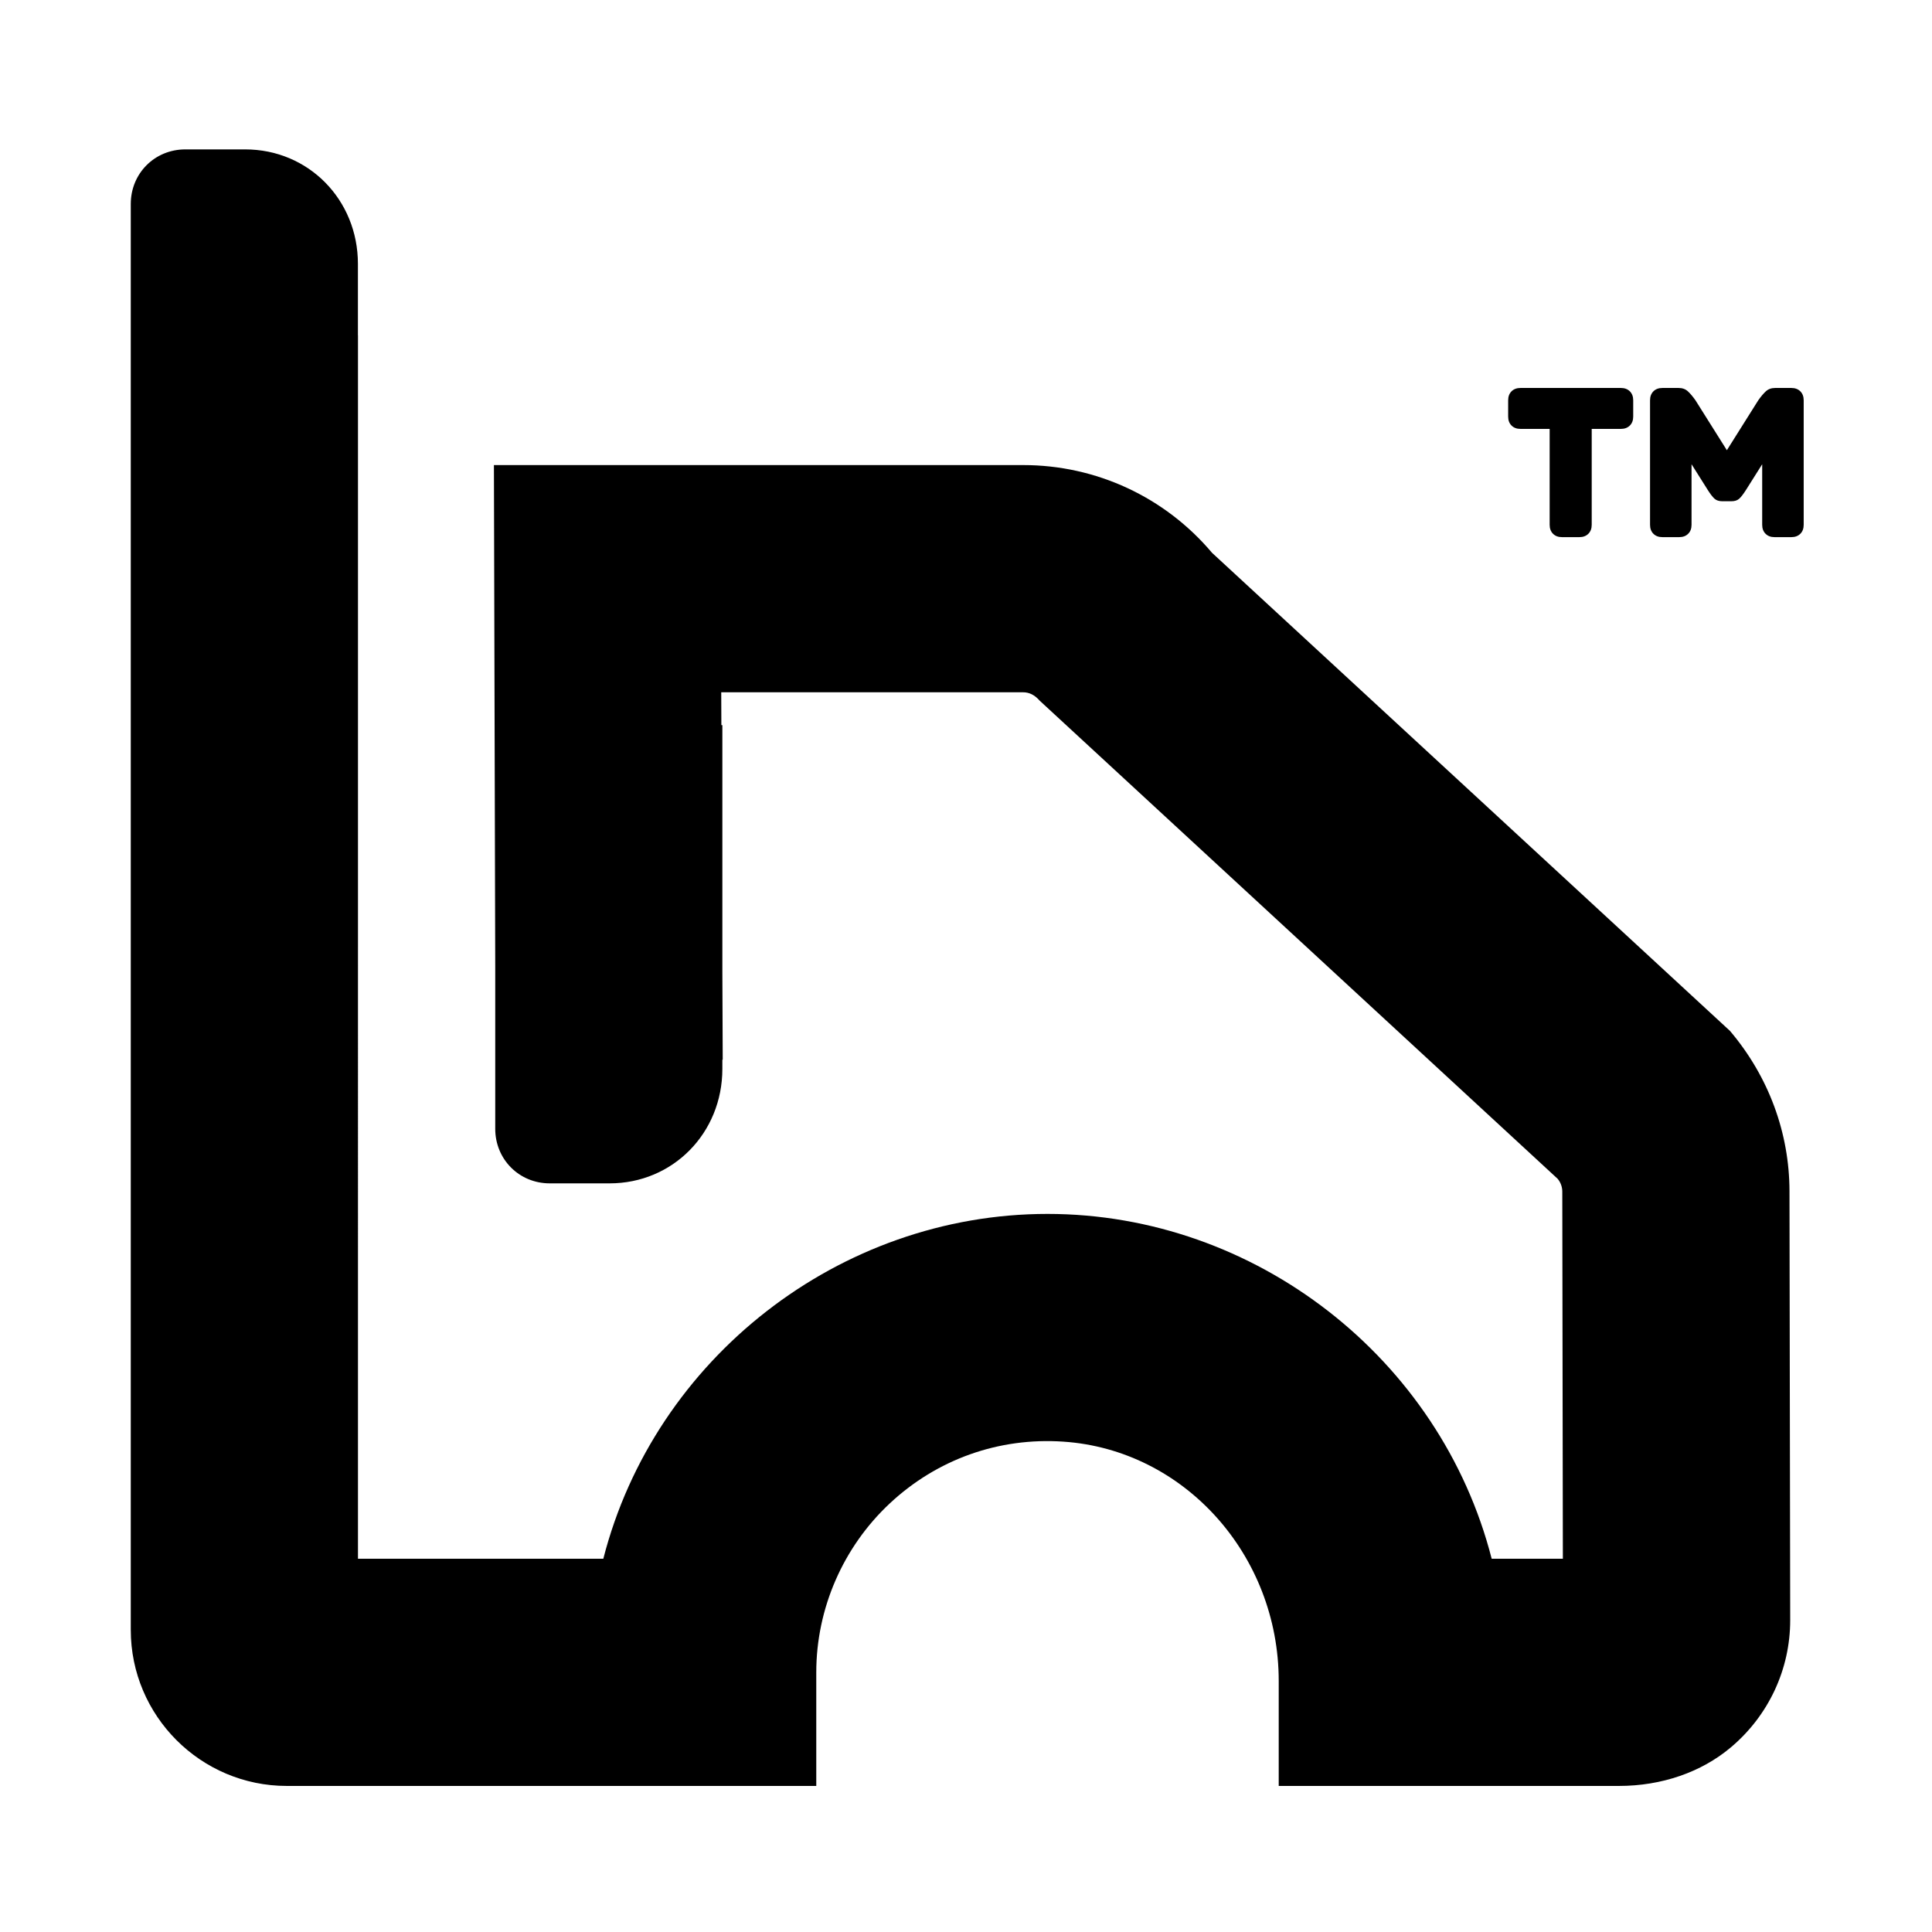
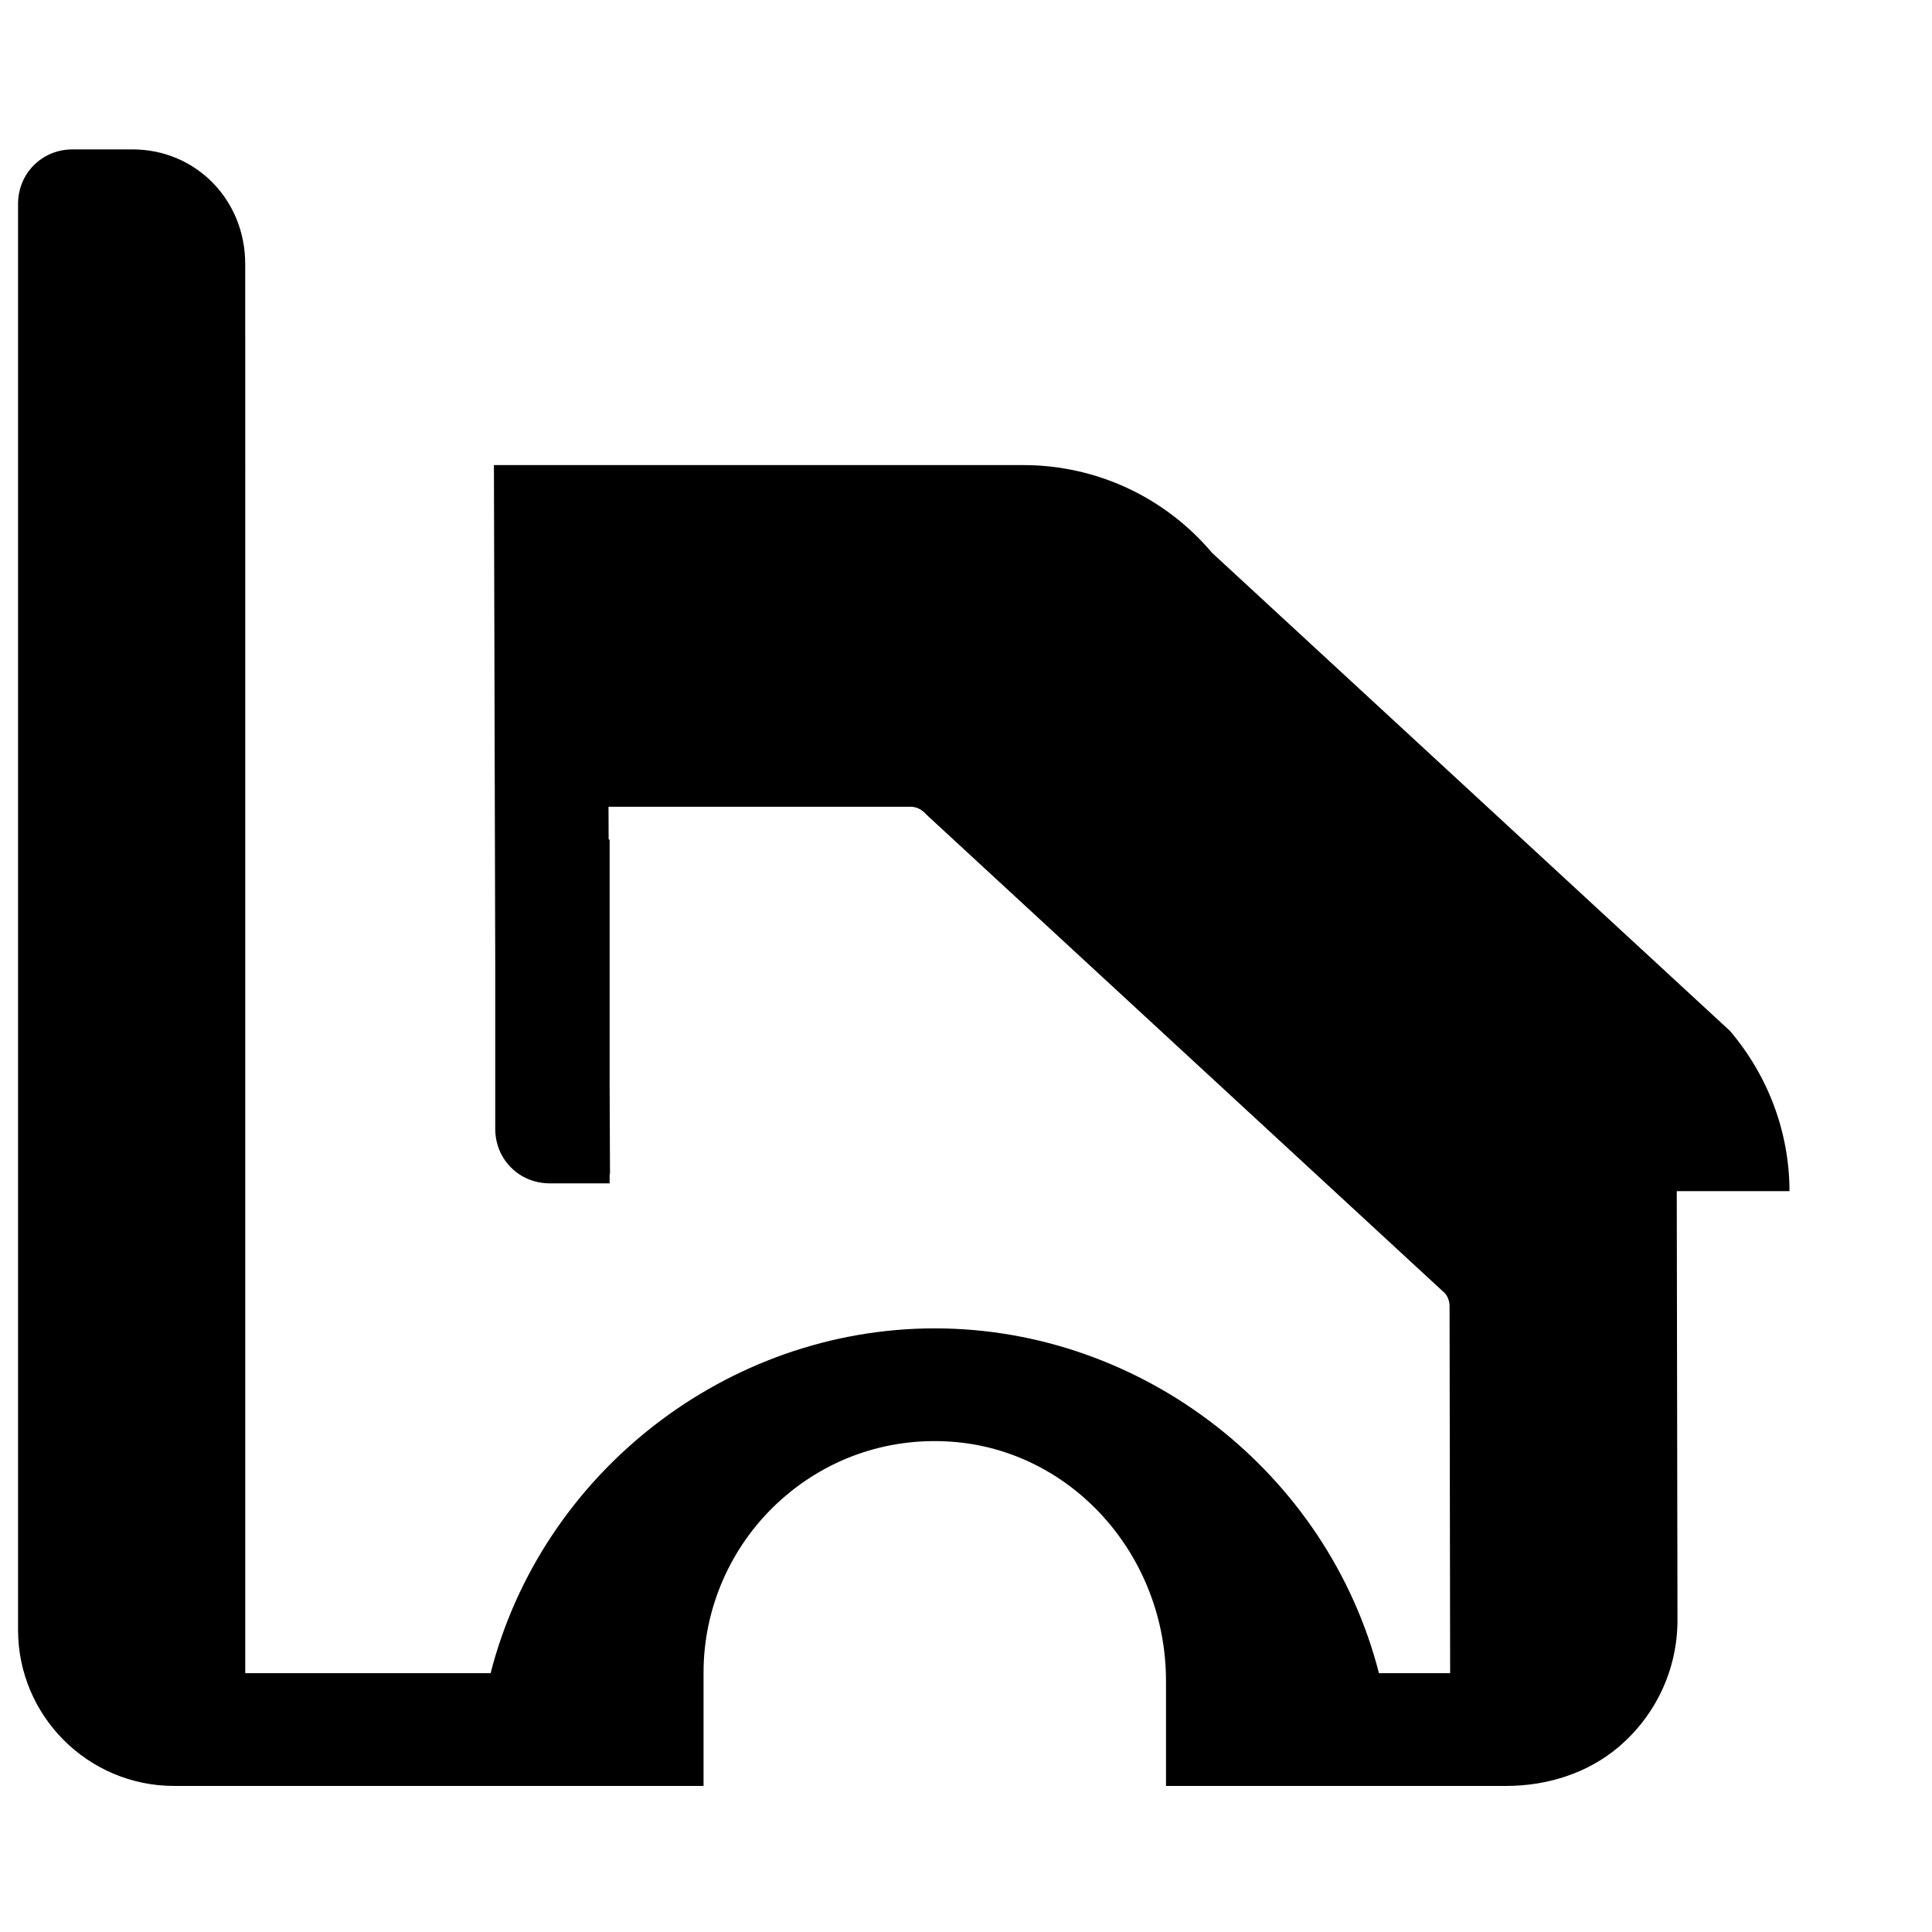
<svg xmlns="http://www.w3.org/2000/svg" id="Capa_1" viewBox="0 0 512 512">
-   <path d="M411.564,141.454c-.592-.594-.89-1.385-.89-2.377v-25.414h-7.729c-.992,0-1.783-.298-2.379-.892-.592-.594-.89-1.385-.89-2.377v-4.311c0-.988.298-1.783.89-2.377.596-.594,1.387-.892,2.379-.892h26.603c.988,0,1.783.298,2.379.892.592.594.89,1.39.89,2.377v4.311c0,.992-.298,1.783-.89,2.377-.596.594-1.392.892-2.379.892h-7.729v25.414c0,.992-.298,1.783-.89,2.377-.596.596-1.392.892-2.379.892h-4.607c-.992,0-1.783-.296-2.379-.892ZM438.168,141.454c-.592-.594-.89-1.385-.89-2.377v-32.994c0-.988.298-1.783.89-2.377.596-.594,1.387-.892,2.379-.892h4.309c.988,0,1.808.298,2.453.892.645.594,1.31,1.39,2.008,2.377l8.321,13.228,8.321-13.228c.694-.988,1.363-1.783,2.008-2.377.645-.594,1.461-.892,2.453-.892h4.309c.988,0,1.783.298,2.379.892.592.594.89,1.39.89,2.377v32.994c0,.992-.298,1.783-.89,2.377-.596.596-1.392.892-2.379.892h-4.46c-.992,0-1.783-.296-2.375-.892-.596-.594-.894-1.385-.894-2.377v-16.05l-4.309,6.835c-.694,1.092-1.29,1.859-1.783,2.304-.498.447-1.188.669-2.081.669h-2.375c-.894,0-1.587-.222-2.081-.669-.498-.445-1.094-1.212-1.783-2.304l-4.309-6.835v16.05c0,.992-.298,1.783-.894,2.377-.596.596-1.387.892-2.379.892h-4.456c-.992,0-1.783-.296-2.379-.892Z" />
-   <path d="M474.232,315.665c-.022-15.402-5.507-30.367-15.766-42.463l-137.271-126.707c-12.463-14.773-30.695-23.245-50.025-23.245h-140.276l.349,132.706v43.18c0,8.112,6.344,14.467,14.442,14.467h15.875c16.748,0,29.873-13.321,29.873-30.331v-2.434h.095l-.095-23.442v-65.227h-.262l-.036-8.705h80.036c1.55,0,3.012.68,4.336,2.201l137.279,126.718c.793.939,1.23,2.143,1.237,3.379l.153,97.315h-18.865c-13.612-53.128-62.641-91.378-117.715-91.378s-104.096,38.25-117.708,91.378h-65.02V88.889h-.015v-18.967c0-17.01-13.125-30.331-29.873-30.331h-15.875c-8.105,0-14.449,6.351-14.449,14.463v377.885c0,22.801,18.552,41.353,41.353,41.353h140.312v-30.109c0-16.868,7.093-33.176,19.454-44.74,12.528-11.721,28.927-17.559,46.024-16.391,32.004,2.146,57.075,30.007,57.075,63.43v27.81h90.163c11.277,0,21.797-3.616,29.603-10.178,10.047-8.432,15.795-20.746,15.78-33.783l-.189-113.666Z" />
+   <path d="M474.232,315.665c-.022-15.402-5.507-30.367-15.766-42.463l-137.271-126.707c-12.463-14.773-30.695-23.245-50.025-23.245h-140.276l.349,132.706v43.18c0,8.112,6.344,14.467,14.442,14.467h15.875v-2.434h.095l-.095-23.442v-65.227h-.262l-.036-8.705h80.036c1.55,0,3.012.68,4.336,2.201l137.279,126.718c.793.939,1.23,2.143,1.237,3.379l.153,97.315h-18.865c-13.612-53.128-62.641-91.378-117.715-91.378s-104.096,38.25-117.708,91.378h-65.02V88.889h-.015v-18.967c0-17.01-13.125-30.331-29.873-30.331h-15.875c-8.105,0-14.449,6.351-14.449,14.463v377.885c0,22.801,18.552,41.353,41.353,41.353h140.312v-30.109c0-16.868,7.093-33.176,19.454-44.74,12.528-11.721,28.927-17.559,46.024-16.391,32.004,2.146,57.075,30.007,57.075,63.43v27.81h90.163c11.277,0,21.797-3.616,29.603-10.178,10.047-8.432,15.795-20.746,15.78-33.783l-.189-113.666Z" />
</svg>